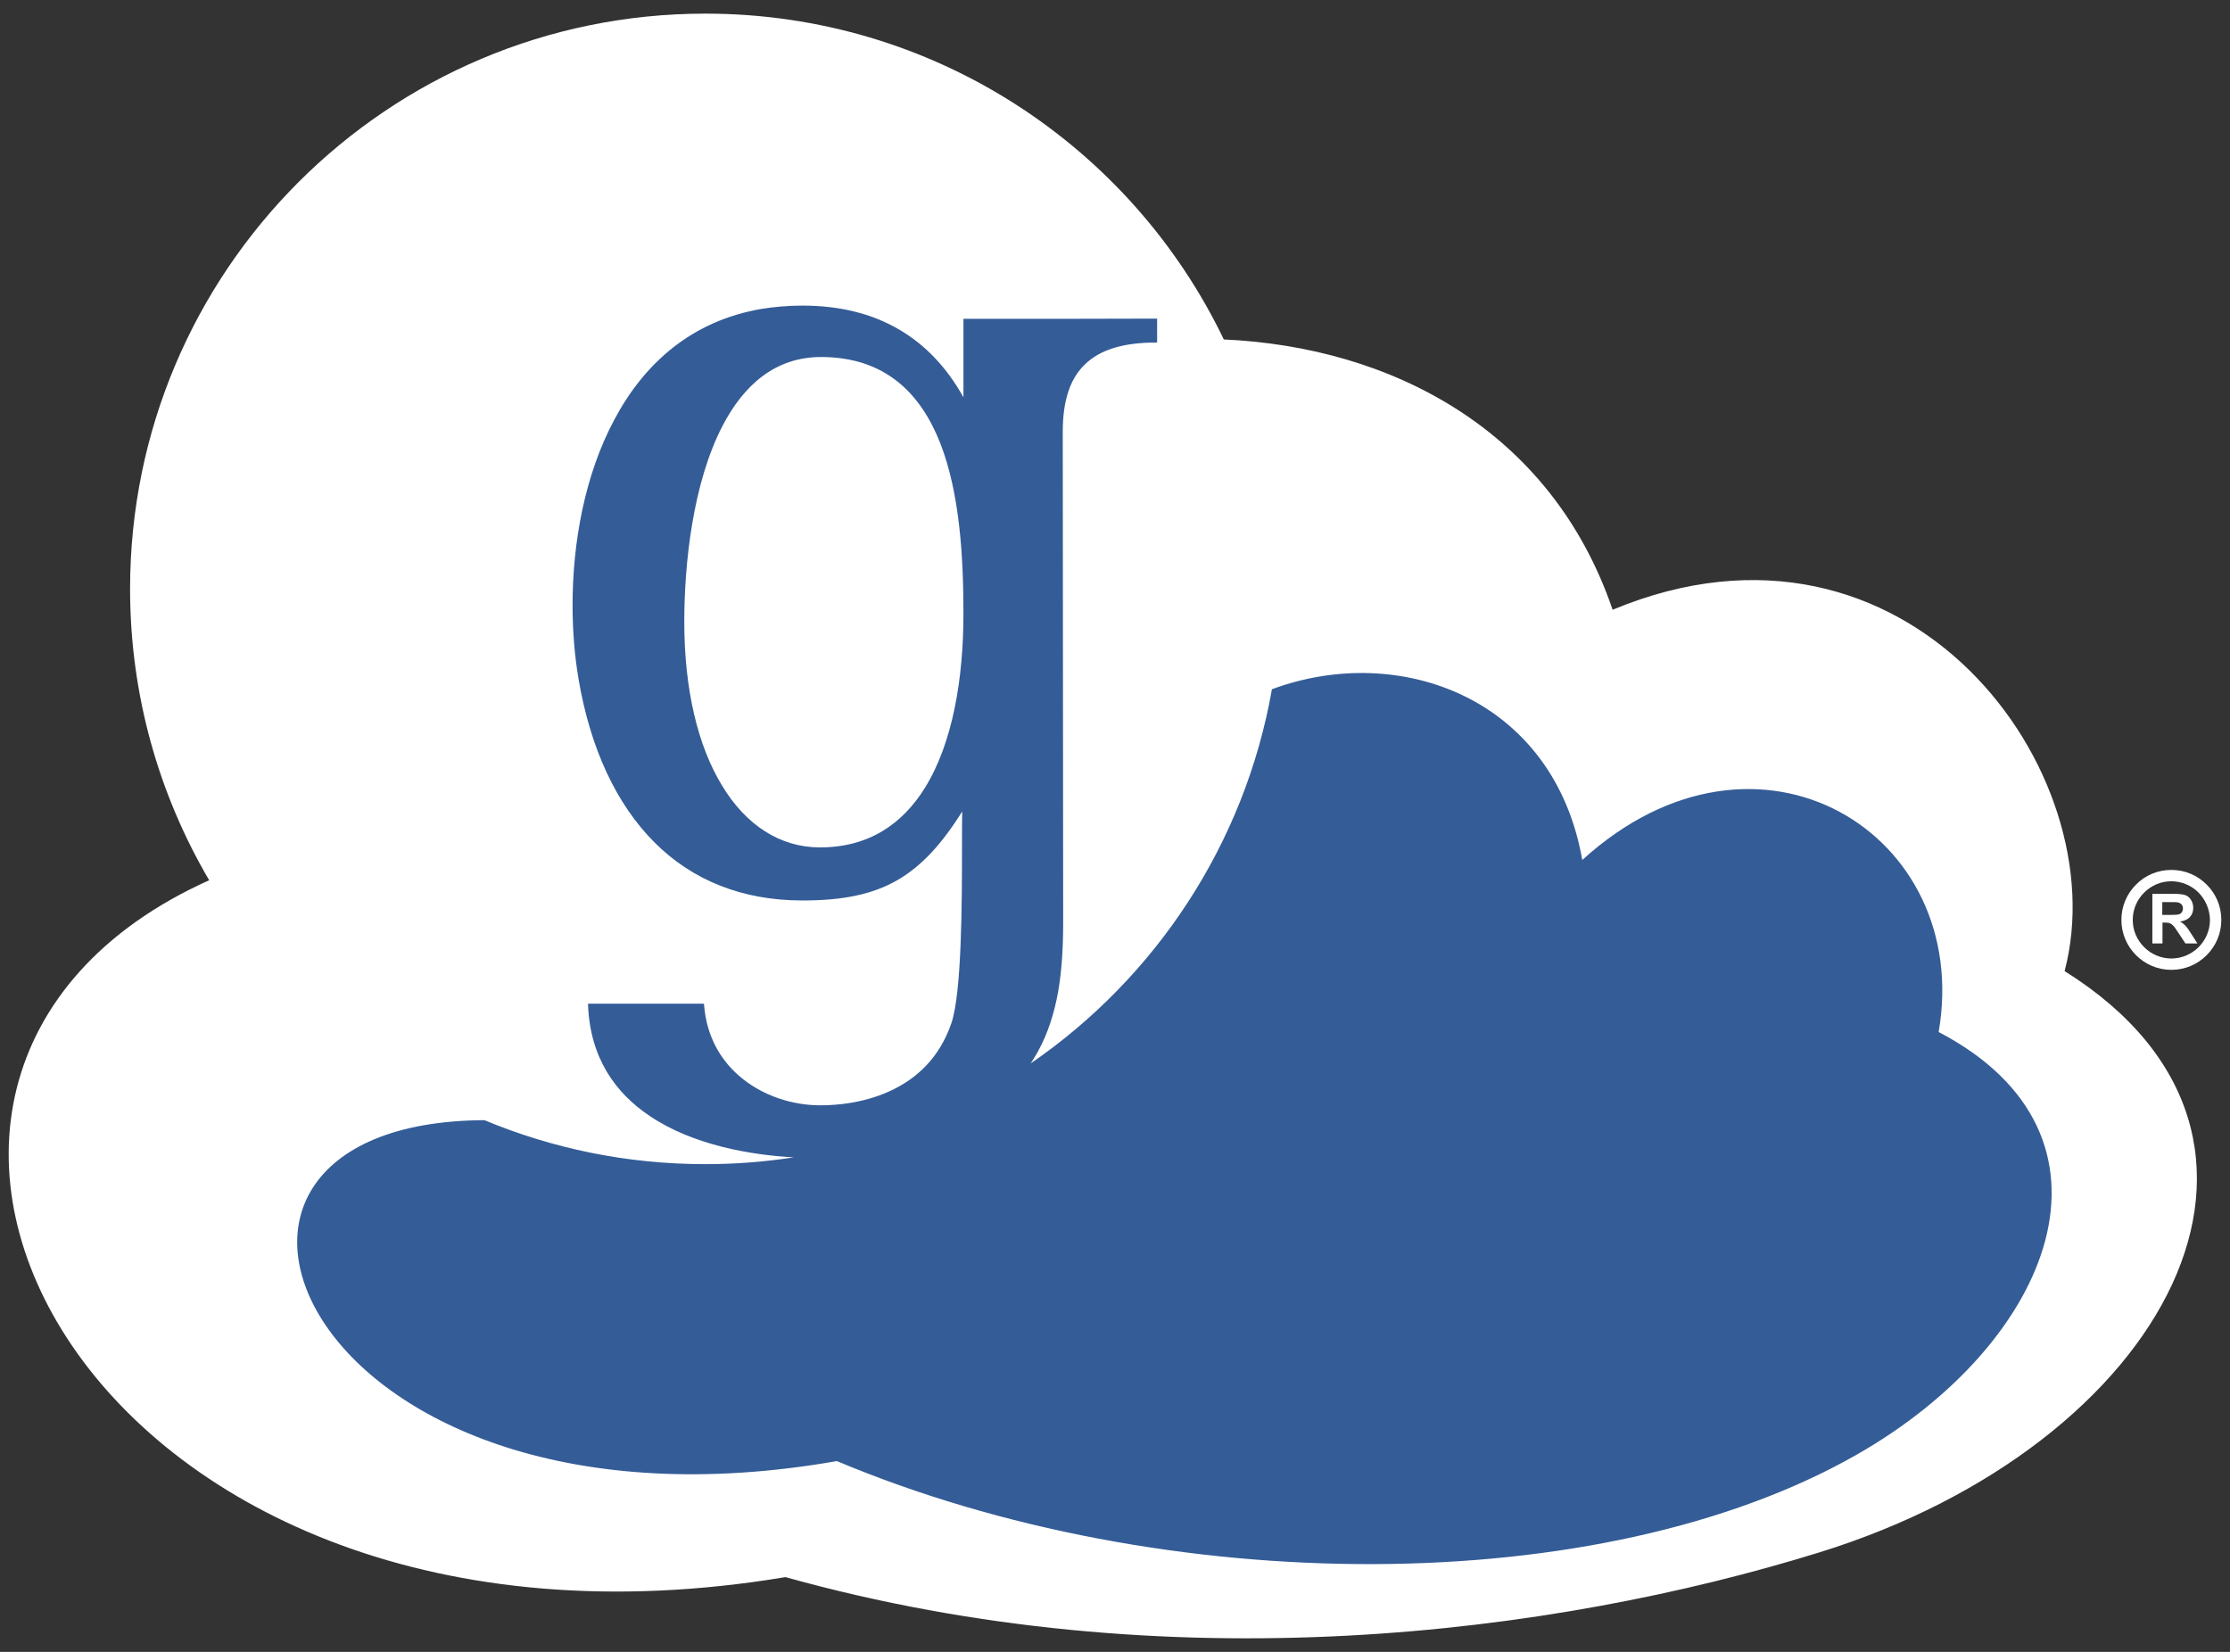
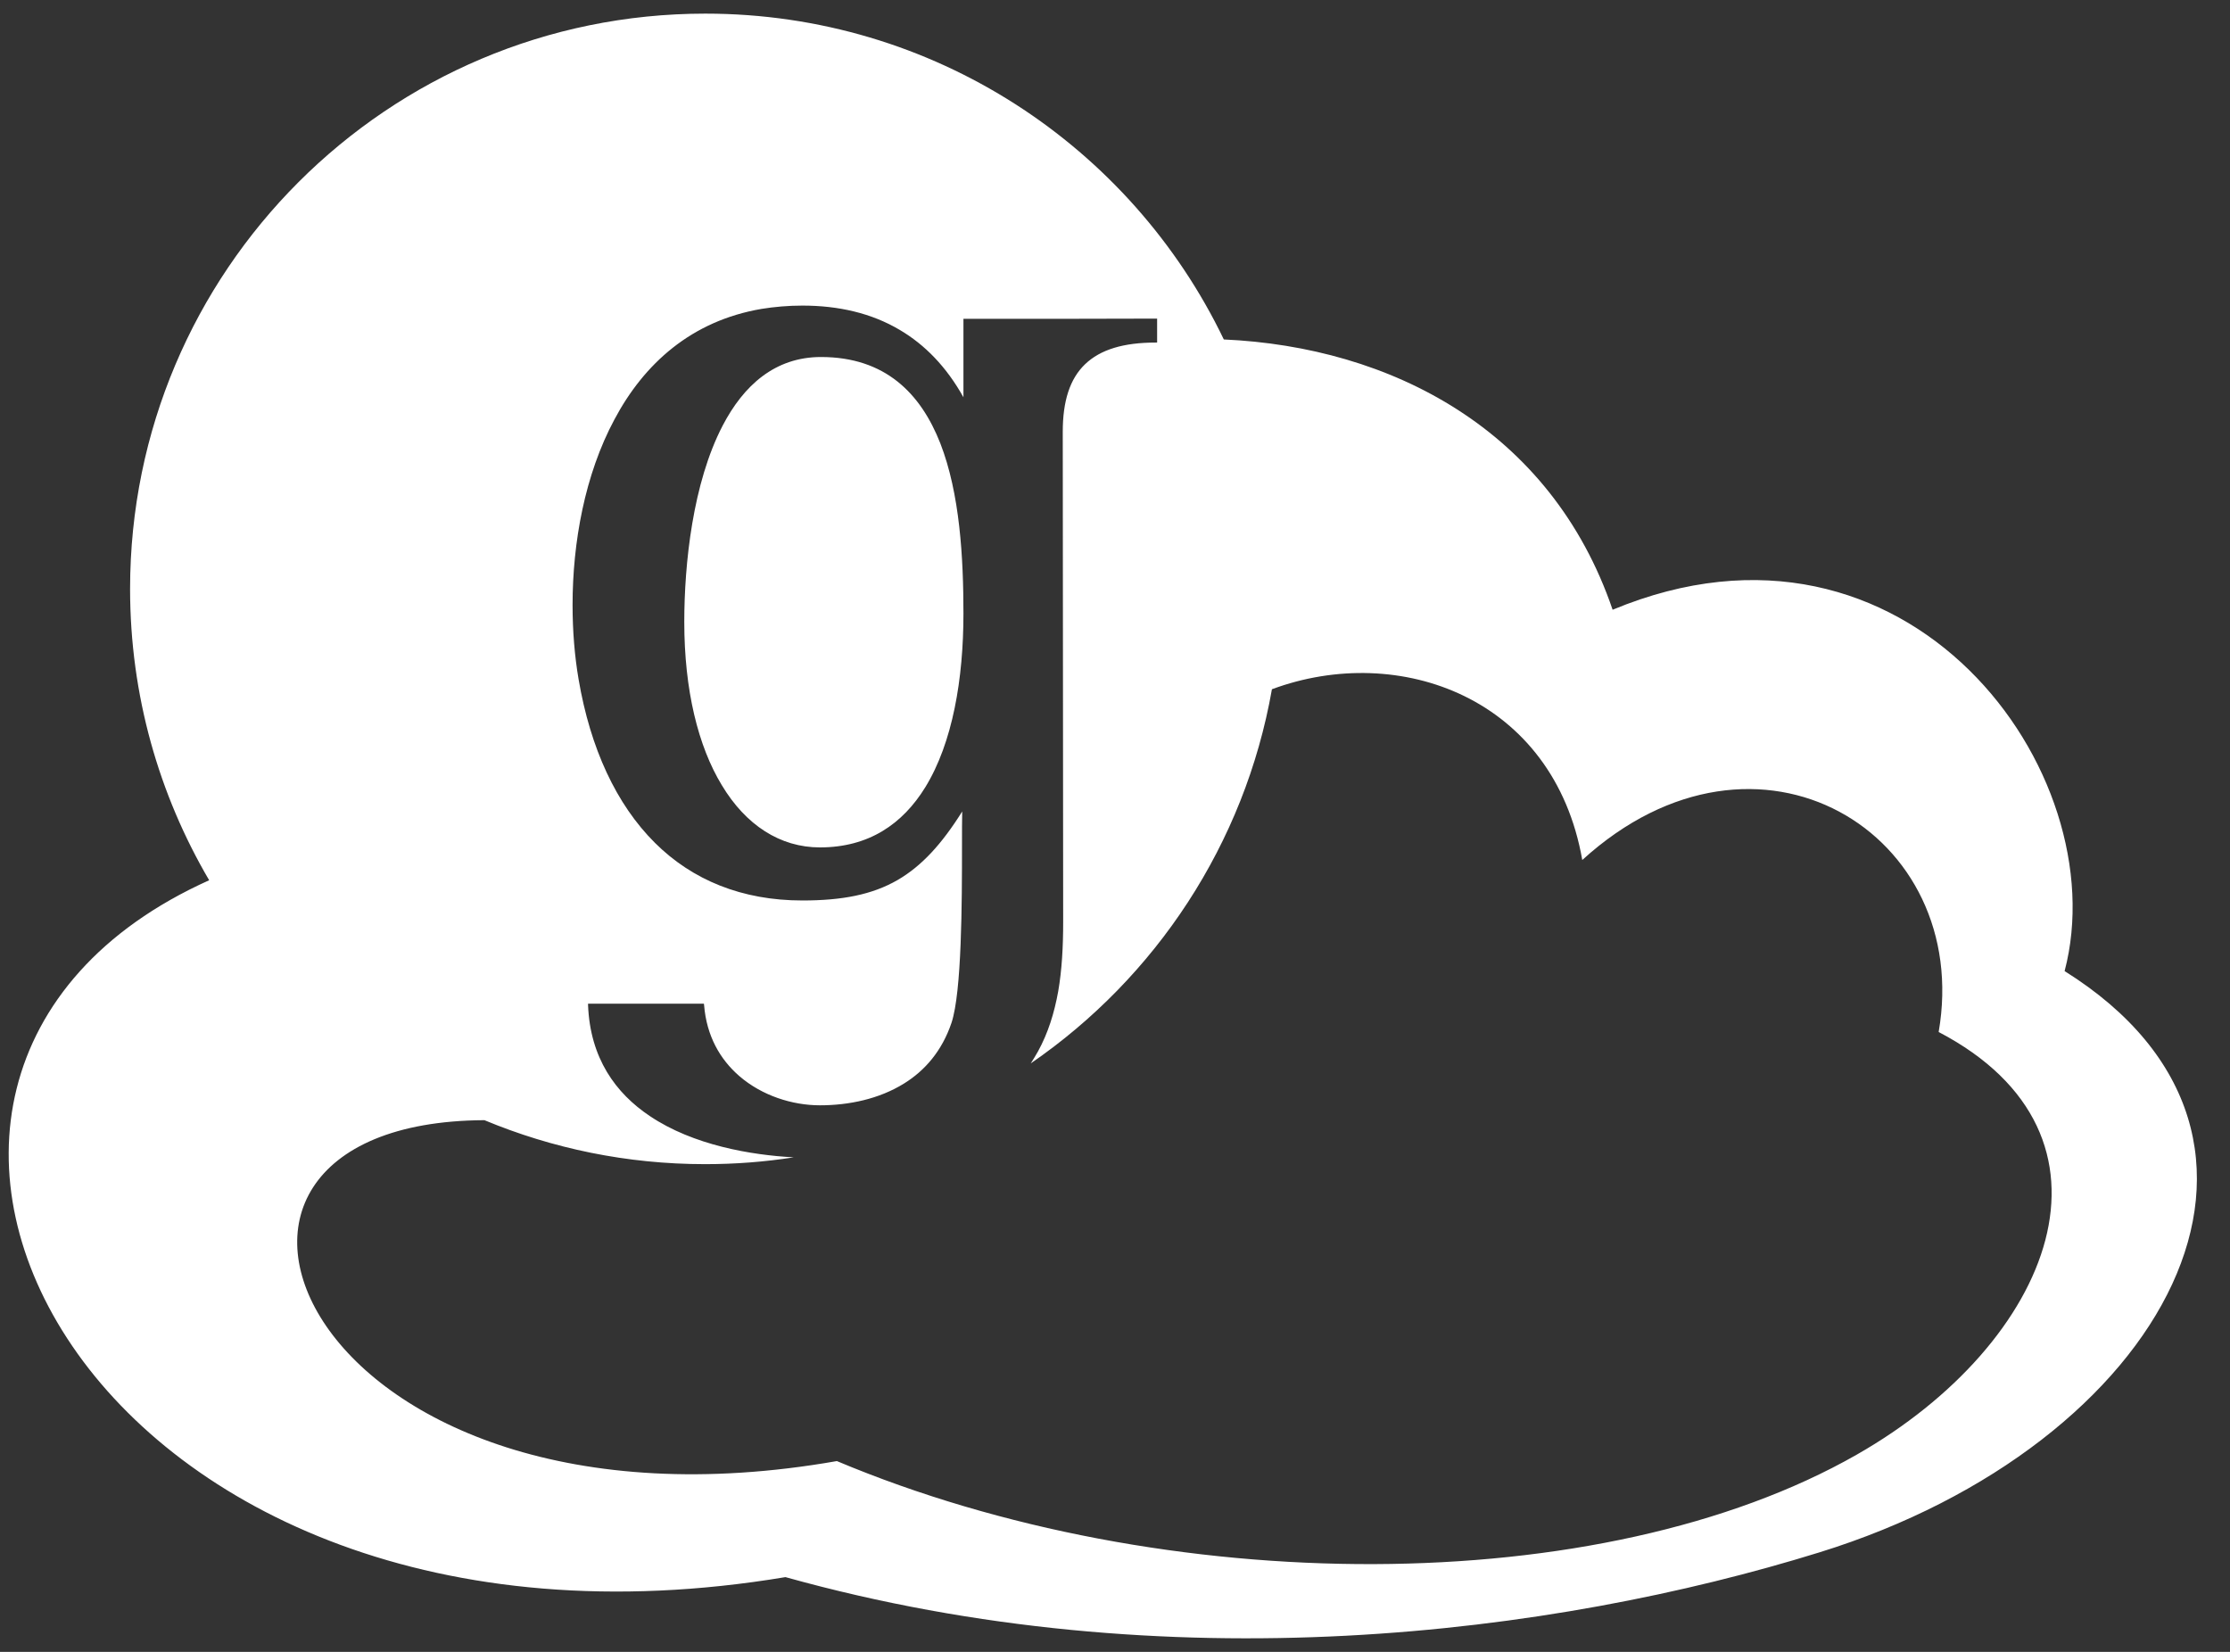
<svg xmlns="http://www.w3.org/2000/svg" version="1.1" id="Layer_1" x="0px" y="0px" viewBox="0 0 108 80" enable-background="new 0 0 108 80" xml:space="preserve">
  <rect x="0" y="0" width="108" height="80" fill="#333333" stroke="none" />
  <g>
-     <polygon fill="#345c97" points="31.36,15.5 26.37,24.97 27.37,45.76 25.38,51.74 12.91,55.9 14.4,66.54 25.87,72.69 40.51,72.86    56.97,76.85 80.33,75.76 94.21,69.37 101.2,58.89 96.63,48.33 90.55,38.27 77.42,37.11 69.44,31.29 54.64,33.29 56.97,14.33    39.34,13.83  " />
    <g>
-       <path fill="#FFFFFF" d="M105.16,42.13c0.67,0,1.27,0.27,1.71,0.71c0.44,0.44,0.71,1.04,0.71,1.71c0,0.67-0.27,1.27-0.71,1.71    c-0.44,0.44-1.04,0.71-1.71,0.71c-0.67,0-1.27-0.27-1.71-0.71c-0.44-0.44-0.71-1.04-0.71-1.71c0-0.67,0.27-1.27,0.71-1.71    C103.88,42.4,104.49,42.13,105.16,42.13L105.16,42.13z M106.48,43.23c-0.34-0.34-0.81-0.55-1.32-0.55c-0.52,0-0.98,0.21-1.32,0.55    c-0.34,0.34-0.55,0.8-0.55,1.32c0,0.52,0.21,0.98,0.55,1.32c0.34,0.34,0.81,0.55,1.32,0.55c0.51,0,0.98-0.21,1.32-0.55    c0.34-0.34,0.55-0.81,0.55-1.32C107.02,44.04,106.81,43.57,106.48,43.23z" />
-       <path fill="#FFFFFF" d="M104.24,45.71v-2.42h1.03c0.26,0,0.45,0.02,0.56,0.06c0.12,0.04,0.21,0.12,0.28,0.23    c0.07,0.11,0.11,0.24,0.11,0.38c0,0.18-0.05,0.33-0.16,0.45c-0.11,0.12-0.27,0.19-0.48,0.22c0.11,0.06,0.19,0.13,0.26,0.2    c0.07,0.07,0.16,0.2,0.28,0.39l0.3,0.47h-0.58l-0.35-0.53c-0.12-0.19-0.21-0.31-0.26-0.35c-0.05-0.05-0.1-0.08-0.15-0.1    c-0.05-0.02-0.13-0.03-0.25-0.03h-0.1v1.01H104.24L104.24,45.71z M104.73,44.31h0.36c0.23,0,0.38-0.01,0.44-0.03    c0.06-0.02,0.1-0.05,0.14-0.1c0.03-0.05,0.05-0.11,0.05-0.18c0-0.08-0.02-0.15-0.07-0.2c-0.04-0.05-0.1-0.08-0.19-0.1    c-0.04-0.01-0.16-0.01-0.36-0.01h-0.38V44.31z" />
      <path fill-rule="evenodd" clip-rule="evenodd" fill="#FFFFFF" d="M34.16,0.66c11.06,0,20.62,6.44,25.11,15.78    c8.06,0.36,15.84,4.34,18.83,13.09c14.31-5.95,24.42,7.89,21.89,17.5c12.94,8.1,4.91,22.95-11.87,28.15    c-12.9,4-31.56,6.37-50.08,1.2C4.36,82-11.08,52.17,10.13,42.63v0C7.7,38.49,6.3,33.67,6.3,28.52C6.3,13.13,18.77,0.66,34.16,0.66    L34.16,0.66z M33.14,30.12c0,3.3,0.67,6.02,1.82,7.91c1.16,1.93,2.82,3.01,4.75,3.01c2.37,0,4.01-1.14,5.1-2.91    c1.33-2.16,1.85-5.26,1.85-8.41c0-2.7-0.17-5.81-1.12-8.25c-0.95-2.42-2.67-4.18-5.78-4.18c-2.23,0-3.75,1.38-4.76,3.32    C33.55,23.39,33.14,27.31,33.14,30.12L33.14,30.12z M61.6,33.38c-1.32,7.5-5.64,13.97-11.68,18.12c0.12-0.19,0.24-0.38,0.35-0.58    c0.49-0.89,0.79-1.86,0.98-2.91c0.18-1.04,0.24-2.17,0.24-3.36l-0.02-23.74c0-1.48,0.34-2.56,1.08-3.27    c0.74-0.71,1.86-1.05,3.42-1.05h0.07v-0.07l0-1.02v-0.07h-0.07l-4.56,0.01l0,0h-4.68h-0.07v0.07v3.73    c-0.82-1.47-1.86-2.54-3.08-3.26c-1.38-0.82-2.98-1.18-4.72-1.18c-0.7,0-1.36,0.06-1.98,0.16c-3.4,0.58-5.69,2.66-7.12,5.35    c-1.44,2.68-2.03,5.97-2.03,8.99c0,1.26,0.1,2.48,0.29,3.59c0.57,3.36,1.83,6.07,3.7,7.93c1.81,1.8,4.21,2.79,7.14,2.79    c1.93,0,3.38-0.28,4.61-0.99c1.17-0.68,2.14-1.74,3.13-3.32c-0.01,0.43-0.01,0.99-0.01,1.63c0,2.8-0.01,7.11-0.51,8.61    c-0.46,1.36-1.29,2.31-2.29,2.93c-1.22,0.76-2.69,1.06-4.08,1.06c-1.33,0-2.8-0.46-3.91-1.42c-0.92-0.8-1.58-1.93-1.7-3.43    l-0.01-0.07h-0.07h-5.47h-0.07l0,0.07c0.1,2.56,1.33,4.26,2.99,5.37c2.11,1.42,4.92,1.89,6.97,2c-1.4,0.22-2.83,0.33-4.29,0.33    c-3.79,0-7.4-0.76-10.69-2.13c-17.4,0.09-8.7,21.03,17.07,16.51c15.87,6.67,37.03,6.74,49.39-0.31    c9.51-5.42,13.53-15.47,3.97-20.47c1.66-9.6-8.75-16.08-17.26-8.33C75.25,33.79,67.77,31.09,61.6,33.38z" />
    </g>
  </g>
</svg>